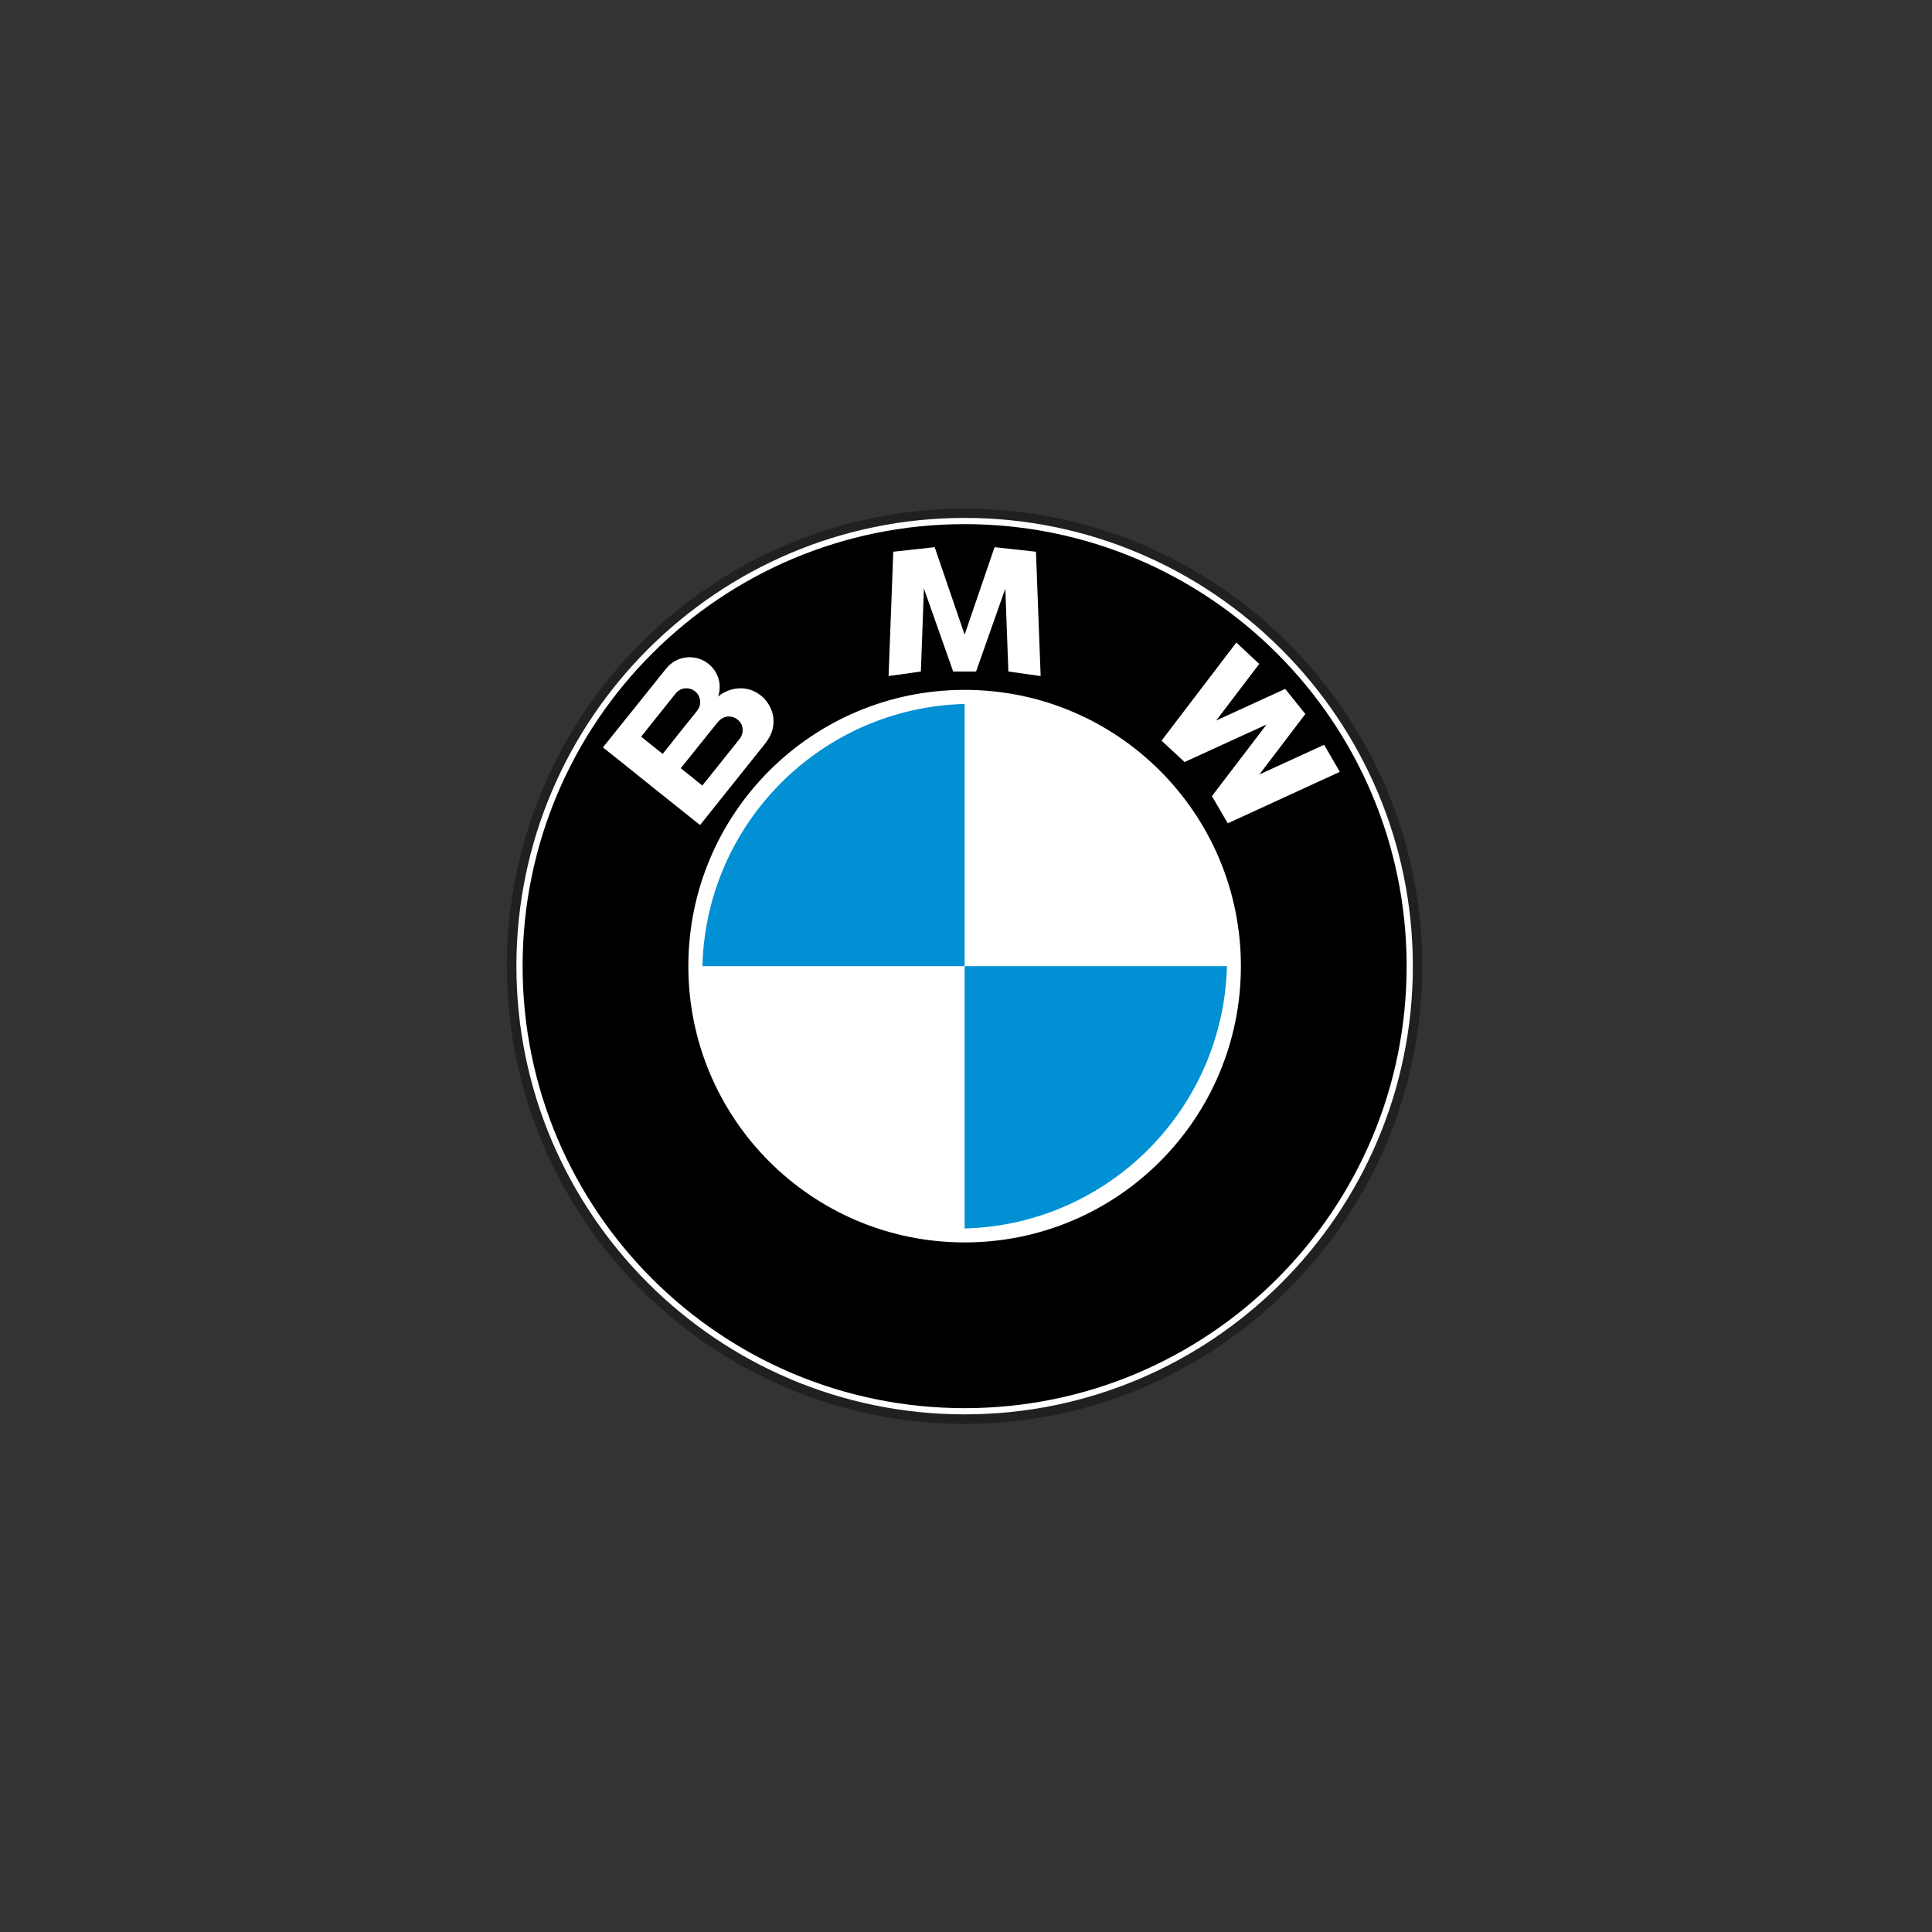
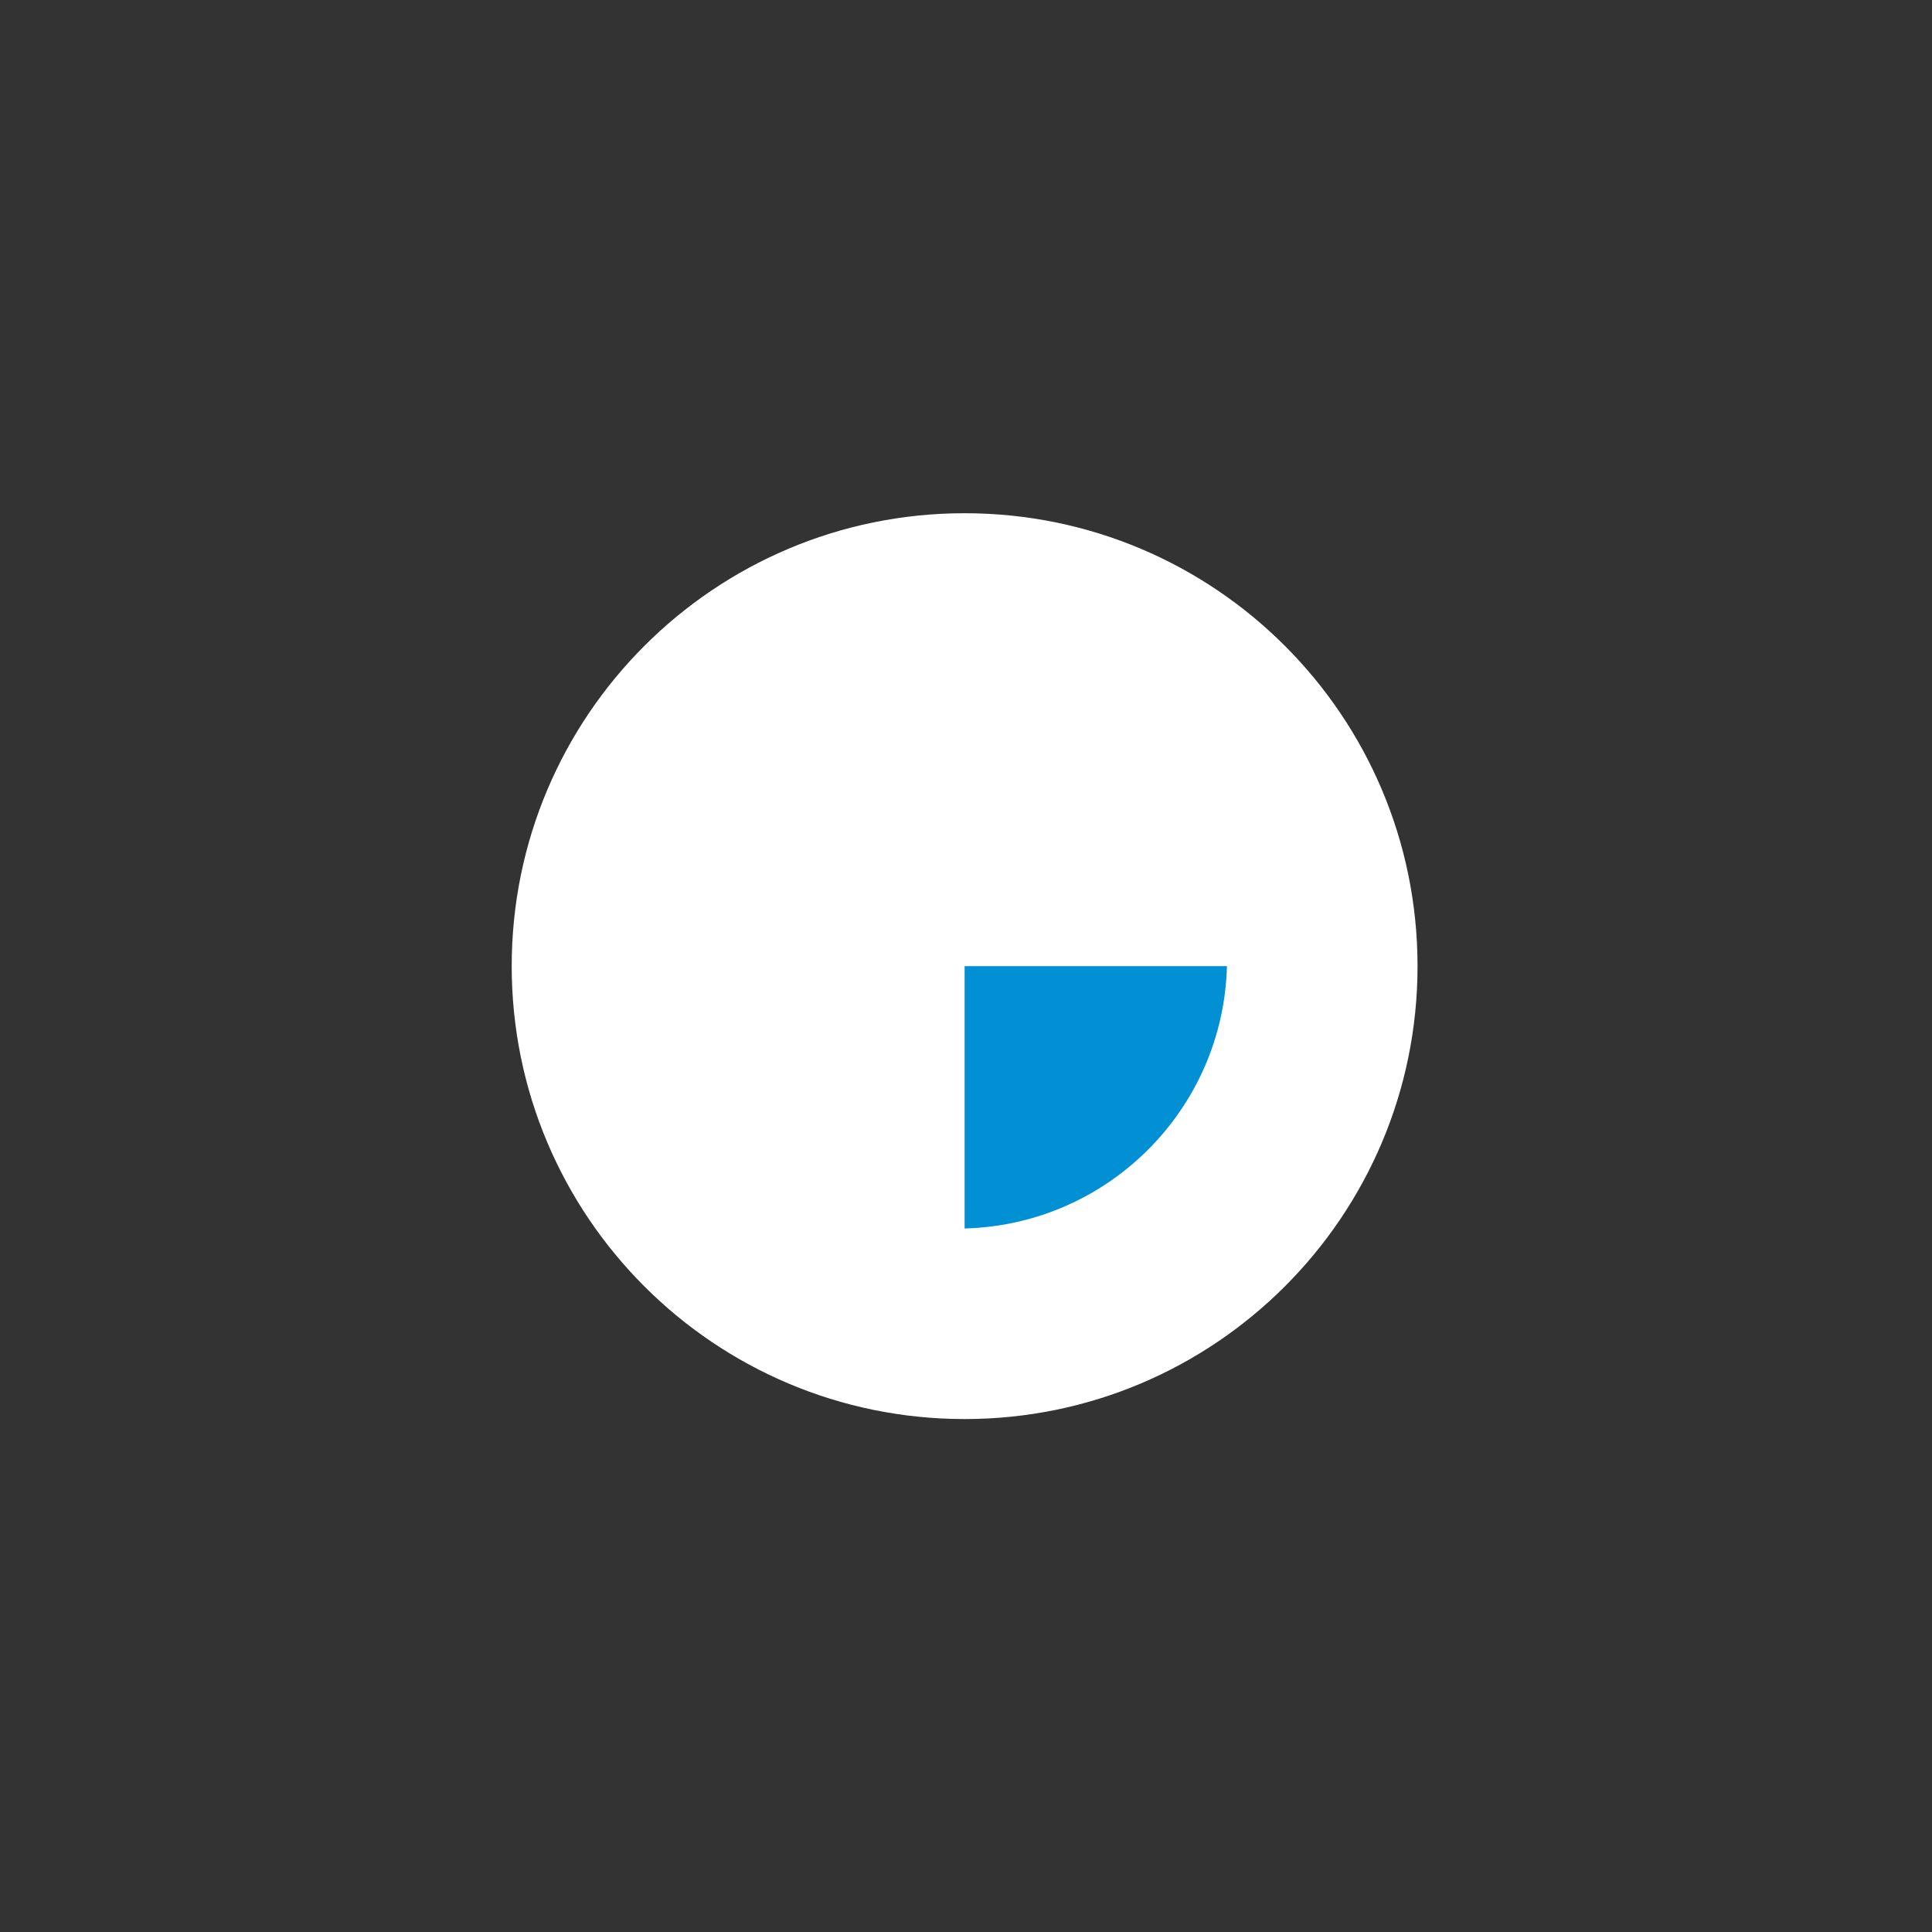
<svg xmlns="http://www.w3.org/2000/svg" version="1.1" id="Calque_1" x="0px" y="0px" viewBox="0 0 1400 1400" style="enable-background:new 0 0 1400 1400;" xml:space="preserve">
  <rect x="0" y="0" width="1400" height="1400" fill="#333333" stroke="none" />
  <style type="text/css">
	.st0{fill-rule:evenodd;clip-rule:evenodd;fill:#FFFFFF;}
	.st1{fill:#221F1F;}
	.st2{fill-rule:evenodd;clip-rule:evenodd;}
	.st3{fill-rule:evenodd;clip-rule:evenodd;fill:#0090D3;}
</style>
  <g>
    <g>
      <path class="st0" d="M1027.2,700.1c0-181.3-146.9-328.2-328.2-328.2S370.8,518.9,370.8,700.1c0,181.3,147,328.2,328.2,328.2    S1027.2,881.4,1027.2,700.1L1027.2,700.1z" />
-       <path class="st1" d="M699,1031.8c-182.9,0-331.7-148.8-331.7-331.6c0-182.9,148.8-331.6,331.7-331.6    c182.9,0,331.6,148.8,331.6,331.6C1030.6,883,881.9,1031.8,699,1031.8z M699,375.3c-179.1,0-324.8,145.7-324.8,324.8    c0,179.1,145.7,324.8,324.8,324.8c179.1,0,324.8-145.7,324.8-324.8C1023.8,521,878.1,375.3,699,375.3z" />
    </g>
    <g>
-       <path class="st2" d="M1019.3,700.1c0-176.9-143.4-320.3-320.3-320.3c-176.9,0-320.3,143.4-320.3,320.3    c0,176.9,143.4,320.3,320.3,320.3C875.9,1020.4,1019.3,877,1019.3,700.1L1019.3,700.1z" />
-     </g>
+       </g>
    <g>
-       <path class="st0" d="M560.4,520.1c-1.2-8.6-6.4-15.7-14.3-19.3c-7.9-3.6-17.1-2.2-24.1,2.7c-0.6,0.4-1.1,0.9-1.6,1.3    c1.2-4,1.5-7.9,0.5-12c-1-4-3-7.6-6-10.4c-5.9-5.8-14.9-7.7-22.7-4.8c-3.7,1.4-6.9,3.7-9.4,6.8c-1.4,1.7-2.8,3.5-4.2,5.2    c-7.3,9.1-14.5,18.1-21.8,27.2c-6.2,7.8-12.5,15.6-18.7,23.3c-0.4,0.5-0.8,1-1.2,1.5c0,0,0.8,0.7,0.9,0.7c2.4,1.9,4.8,3.9,7.3,5.8    c9.1,7.3,18.3,14.6,27.4,22c9,7.2,18.1,14.5,27.2,21.7c2.3,1.8,4.6,3.7,6.9,5.5c0.1,0.1,0.6,0.6,0.7,0.5c0.5-0.6,0.9-1.1,1.4-1.7    c6.2-7.8,12.4-15.5,18.6-23.3c7.4-9.3,14.9-18.6,22.3-27.9c3.8-4.8,8.1-9.3,9.9-15.3C560.5,526.5,560.7,523.3,560.4,520.1    L560.4,520.1L560.4,520.1z M480.2,546.3c-3.8-3-7.5-6-11.3-9c-1.4-1.2-2.9-2.3-4.3-3.5c0,0,1.5-1.9,1.6-2c7-8.8,14-17.5,21-26.3    c1.9-2.3,3.5-4.8,6.3-6c3.9-1.6,8.4-0.6,11.3,2.5c2.3,2.5,3,5.9,2.3,9.2c-0.8,2.9-2.9,5-4.7,7.3c-3.7,4.6-7.4,9.2-11.1,13.8    C487.6,537.1,483.9,541.7,480.2,546.3L480.2,546.3L480.2,546.3z M535.9,535.5c-2.4,3-4.8,6-7.1,8.9c-6.5,8.2-13.1,16.3-19.6,24.5    c0,0-0.2,0.3-0.3,0.3c-0.3-0.3-0.7-0.5-1-0.8c-1.8-1.4-3.6-2.8-5.3-4.3c-3.1-2.5-6.2-4.9-9.3-7.4c5.9-7.4,11.9-14.8,17.8-22.2    c2.9-3.6,5.8-7.2,8.7-10.8c2.1-2.6,4.7-4.4,8.1-4.5c4.1-0.1,7.7,2.3,9.5,5.9C538.8,528.6,538.3,532.5,535.9,535.5L535.9,535.5z" />
-     </g>
+       </g>
    <g>
      <path class="st0" d="M899.2,700.1c0-110.6-89.6-200.2-200.2-200.2c-110.6,0-200.2,89.6-200.2,200.2    c0,110.6,89.6,200.2,200.2,200.2C809.6,900.3,899.2,810.7,899.2,700.1L899.2,700.1z" />
    </g>
    <g>
-       <path class="st3" d="M699,510.1c-103.7,2.7-187.4,86.3-190,190h190V510.1L699,510.1z" />
-     </g>
+       </g>
    <g>
      <path class="st3" d="M699,890.2c103.8-2.7,187.4-86.3,190.1-190.1H699V890.2L699,890.2z" />
    </g>
    <g>
-       <polygon class="st0" points="912.5,481.1 895.9,465.6 841.7,536.7 858.4,552.2 917.8,525 878.2,576.9 889.7,596.6 970.9,559.3     959.5,539.7 912.6,561.2 945.9,517.4 931.3,499.2 881.3,522.1 912.5,481.1   " />
-     </g>
+       </g>
    <g>
      <polygon class="st0" points="669.5,426.5 690.7,486.6 707.3,486.6 728.5,426.5 730.7,486.6 754.1,489.9 750.7,399.8 720.7,396.5     699,459.9 677.3,396.5 647.3,399.8 643.9,489.9 667.3,486.6 669.5,426.5   " />
    </g>
  </g>
</svg>